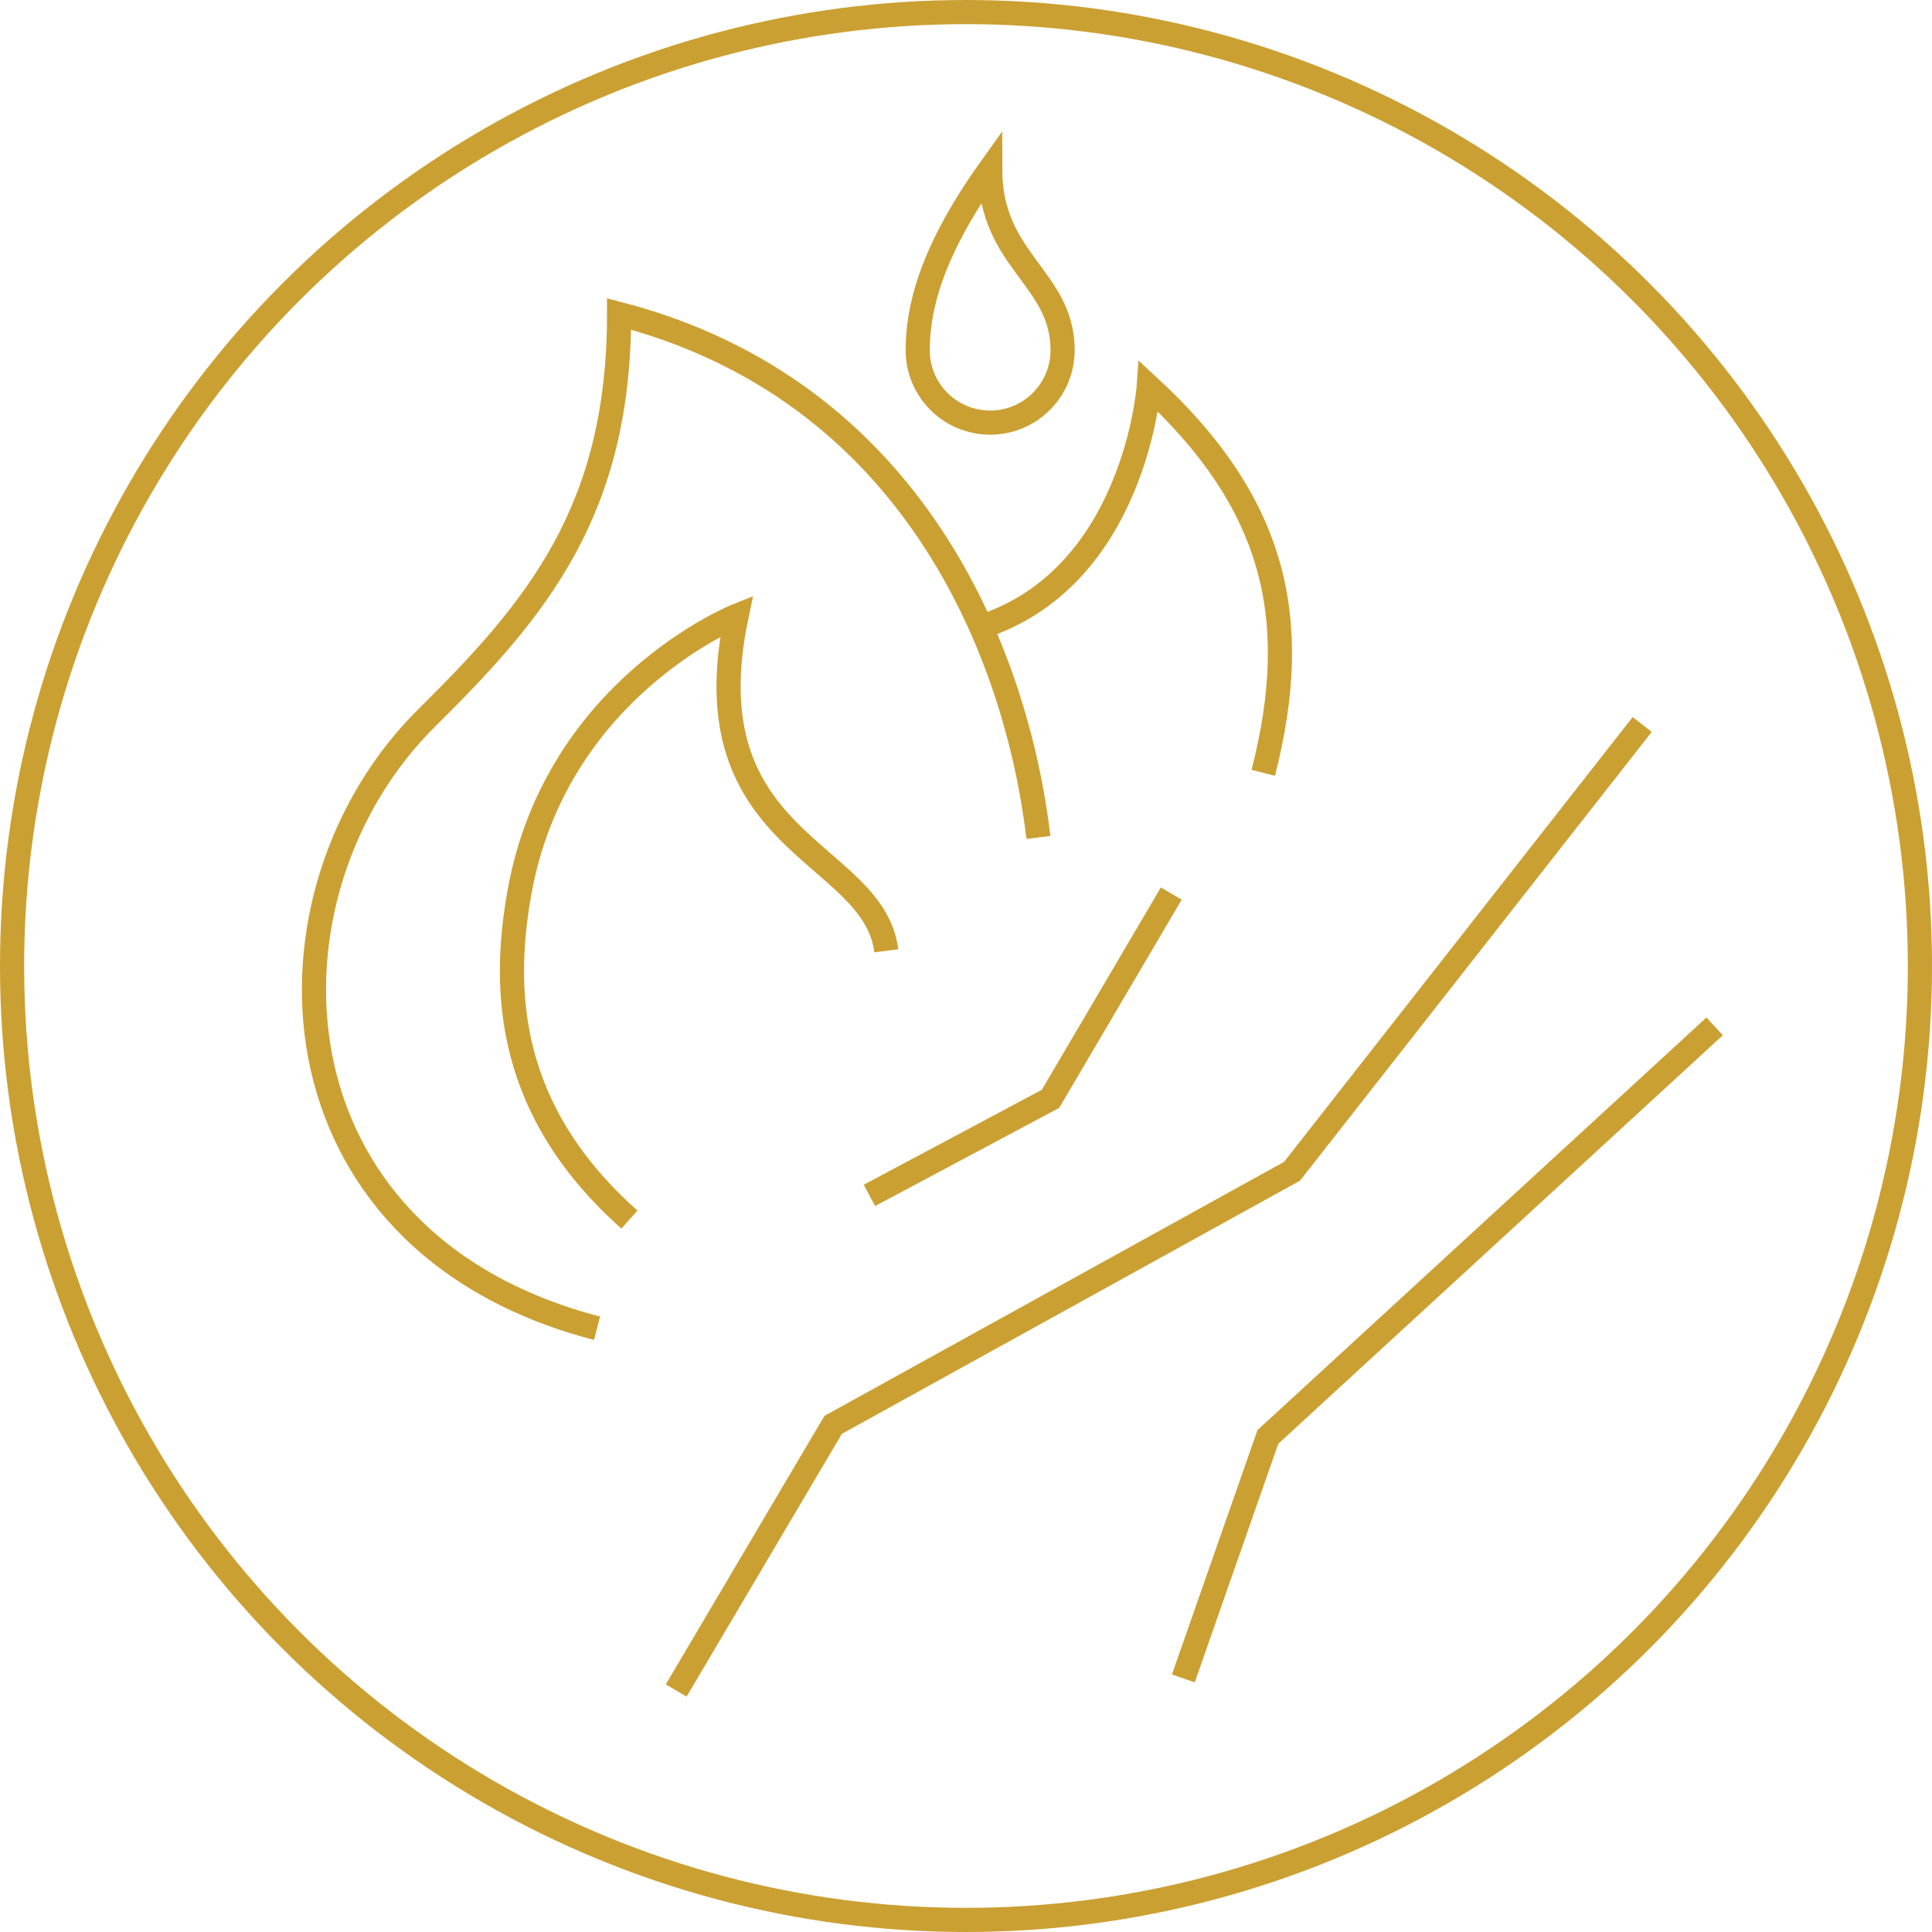
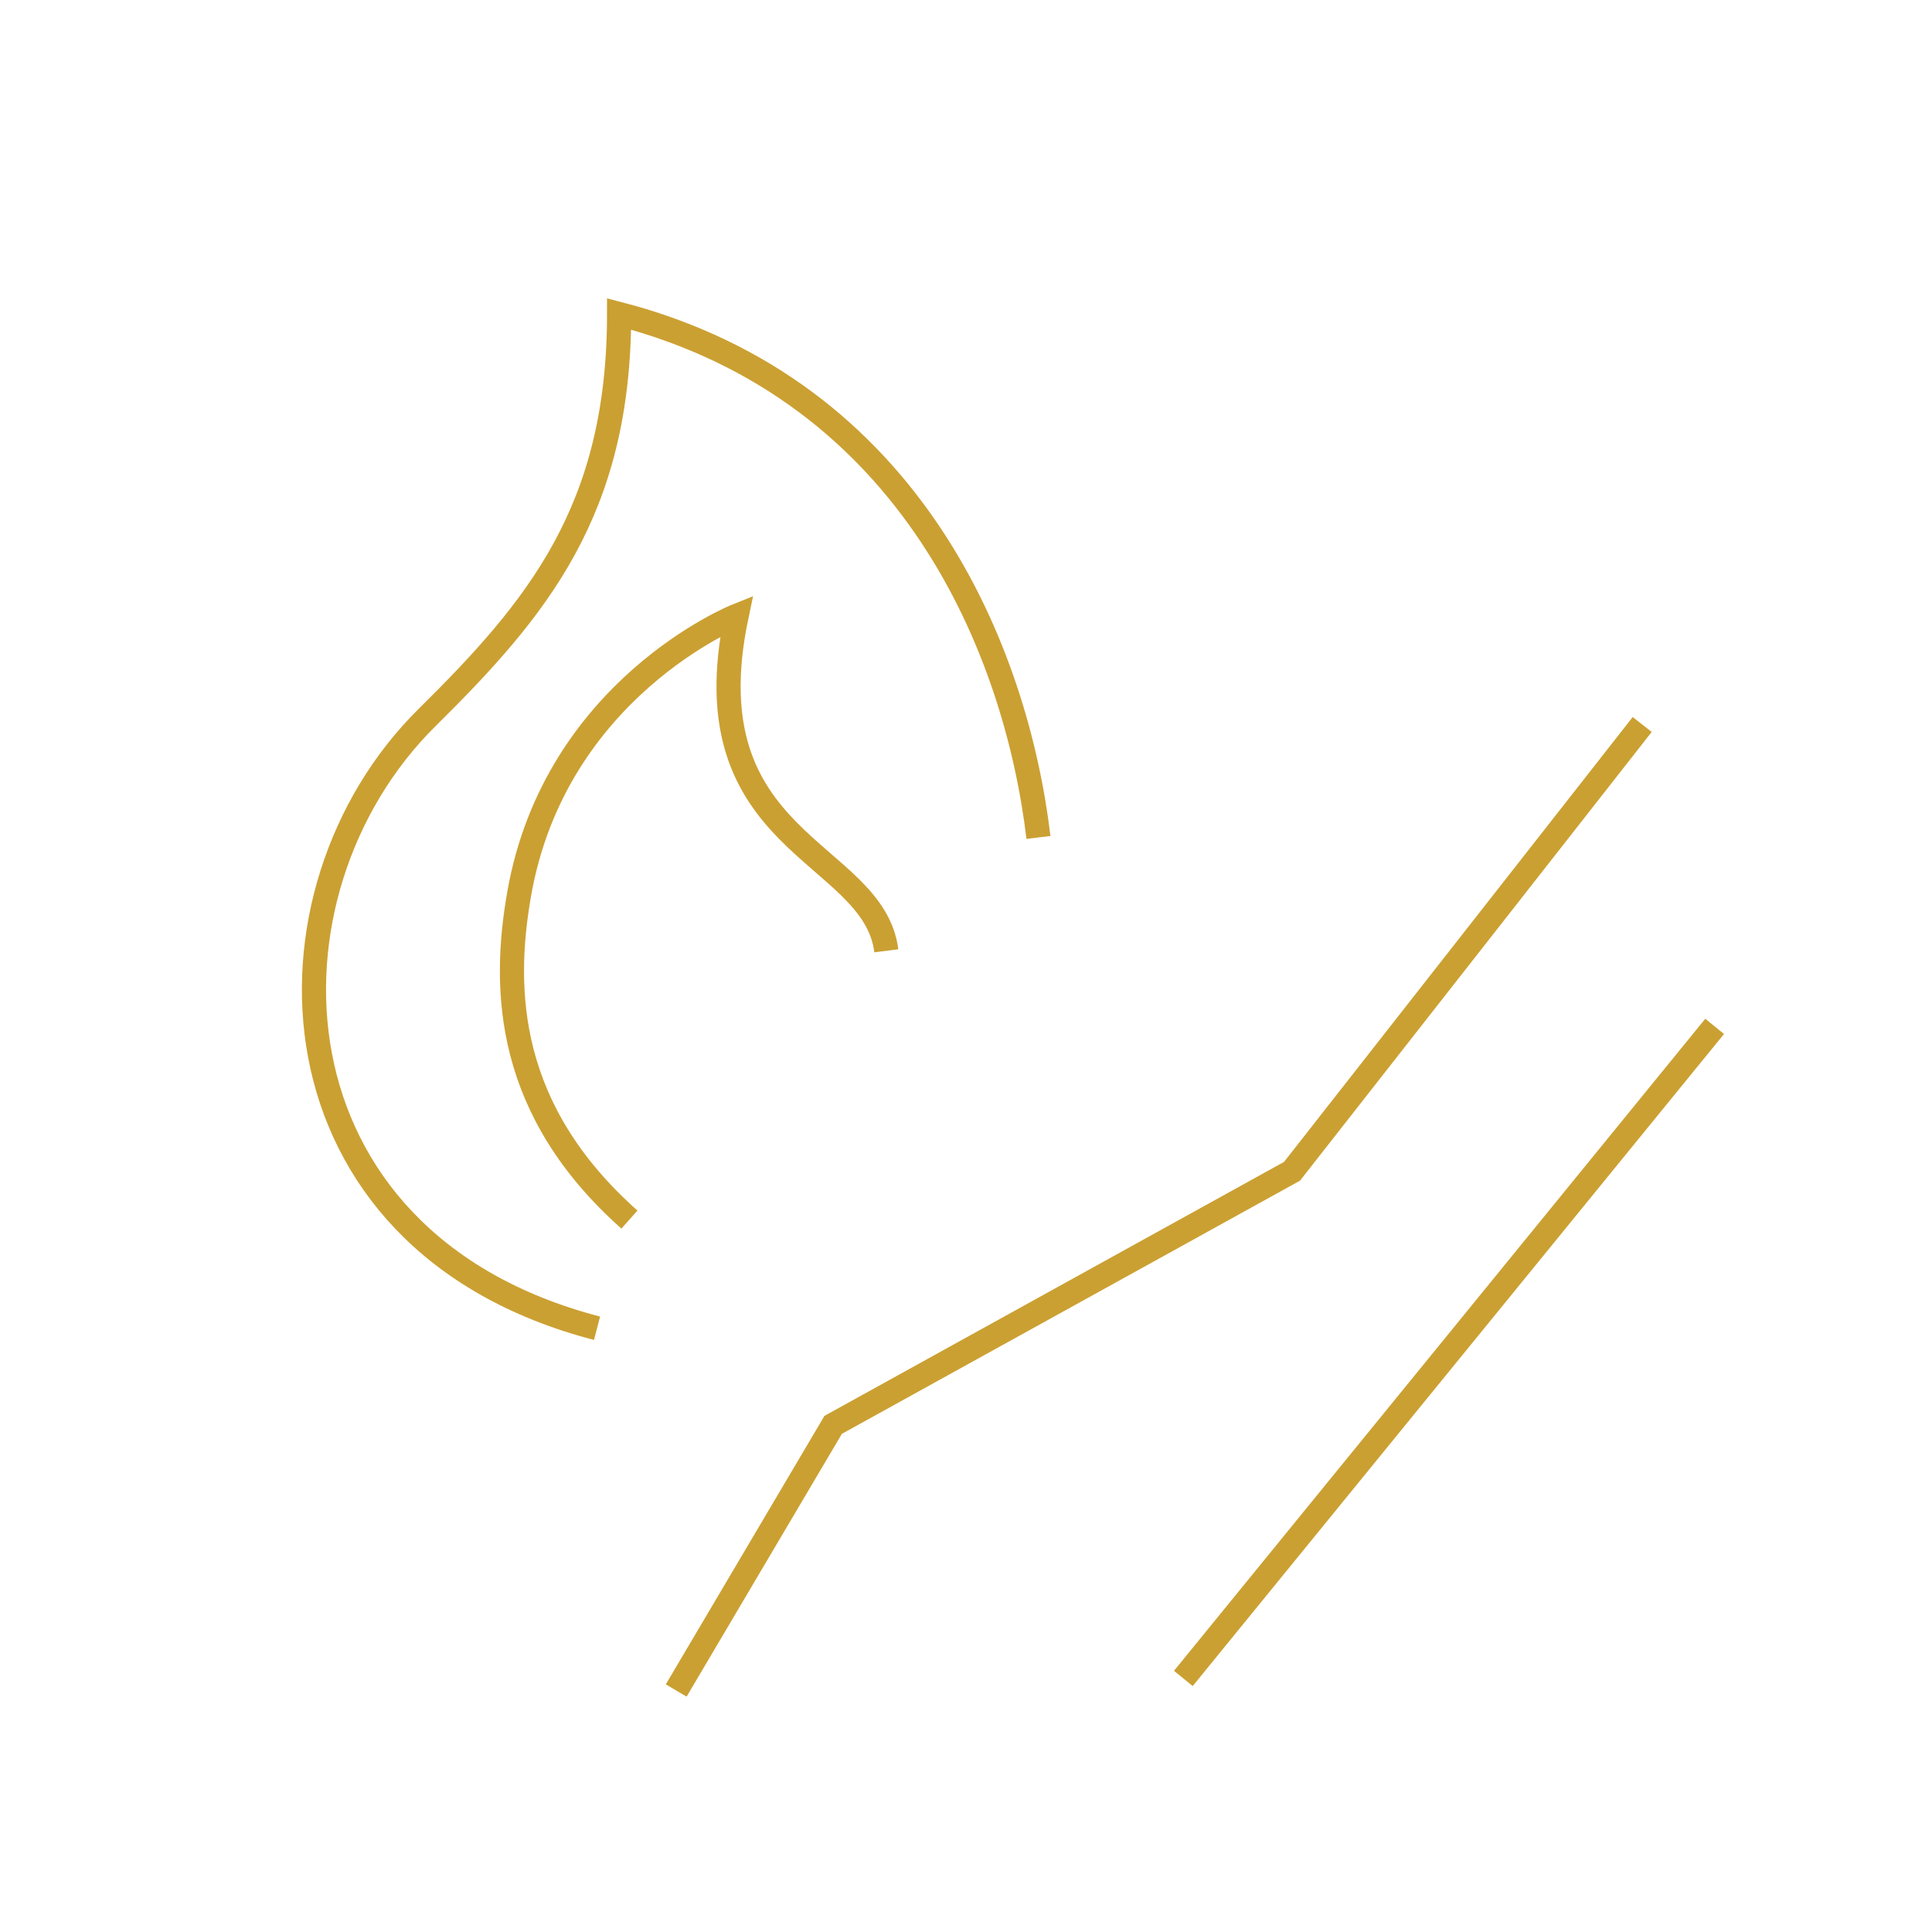
<svg xmlns="http://www.w3.org/2000/svg" width="80" height="80" viewBox="0 0 80 80" fill="none">
-   <circle cx="40" cy="40" r="39.5" stroke="#CBA032" />
-   <path d="M48.5 37L43.5 45.5L36 49.5" stroke="#CBA032" />
  <path d="M68 30L53.5 48.5L34.5 59L28 70" stroke="#CBA032" />
-   <path d="M71 42.5L52.5 59.5L49 69.5" stroke="#CBA032" />
-   <path d="M38 14.5C38 16.157 39.343 17.5 41 17.5C42.657 17.5 44 16.157 44 14.5C44 11.5 41 10.812 41 7C38.5 10.5 38 12.843 38 14.5Z" stroke="#CBA032" />
+   <path d="M71 42.5L49 69.5" stroke="#CBA032" />
  <path d="M24.722 55C10.831 51.388 10.374 36.936 17.685 29.71C22.254 25.194 25.636 21.13 25.636 13C37.79 16.162 42.086 27 43 34.677" stroke="#CBA032" />
  <path d="M26.063 50.5C21 46 20.784 41.06 21.5 37C23 28.5 30.5 25.5 30.5 25.5C28.5 35 36.169 35.167 36.701 39.371" stroke="#CBA032" />
-   <path d="M40.5 26C47 24 47.567 16 47.567 16C52.725 20.757 53.972 25.514 52.309 32" stroke="#CBA032" />
</svg>